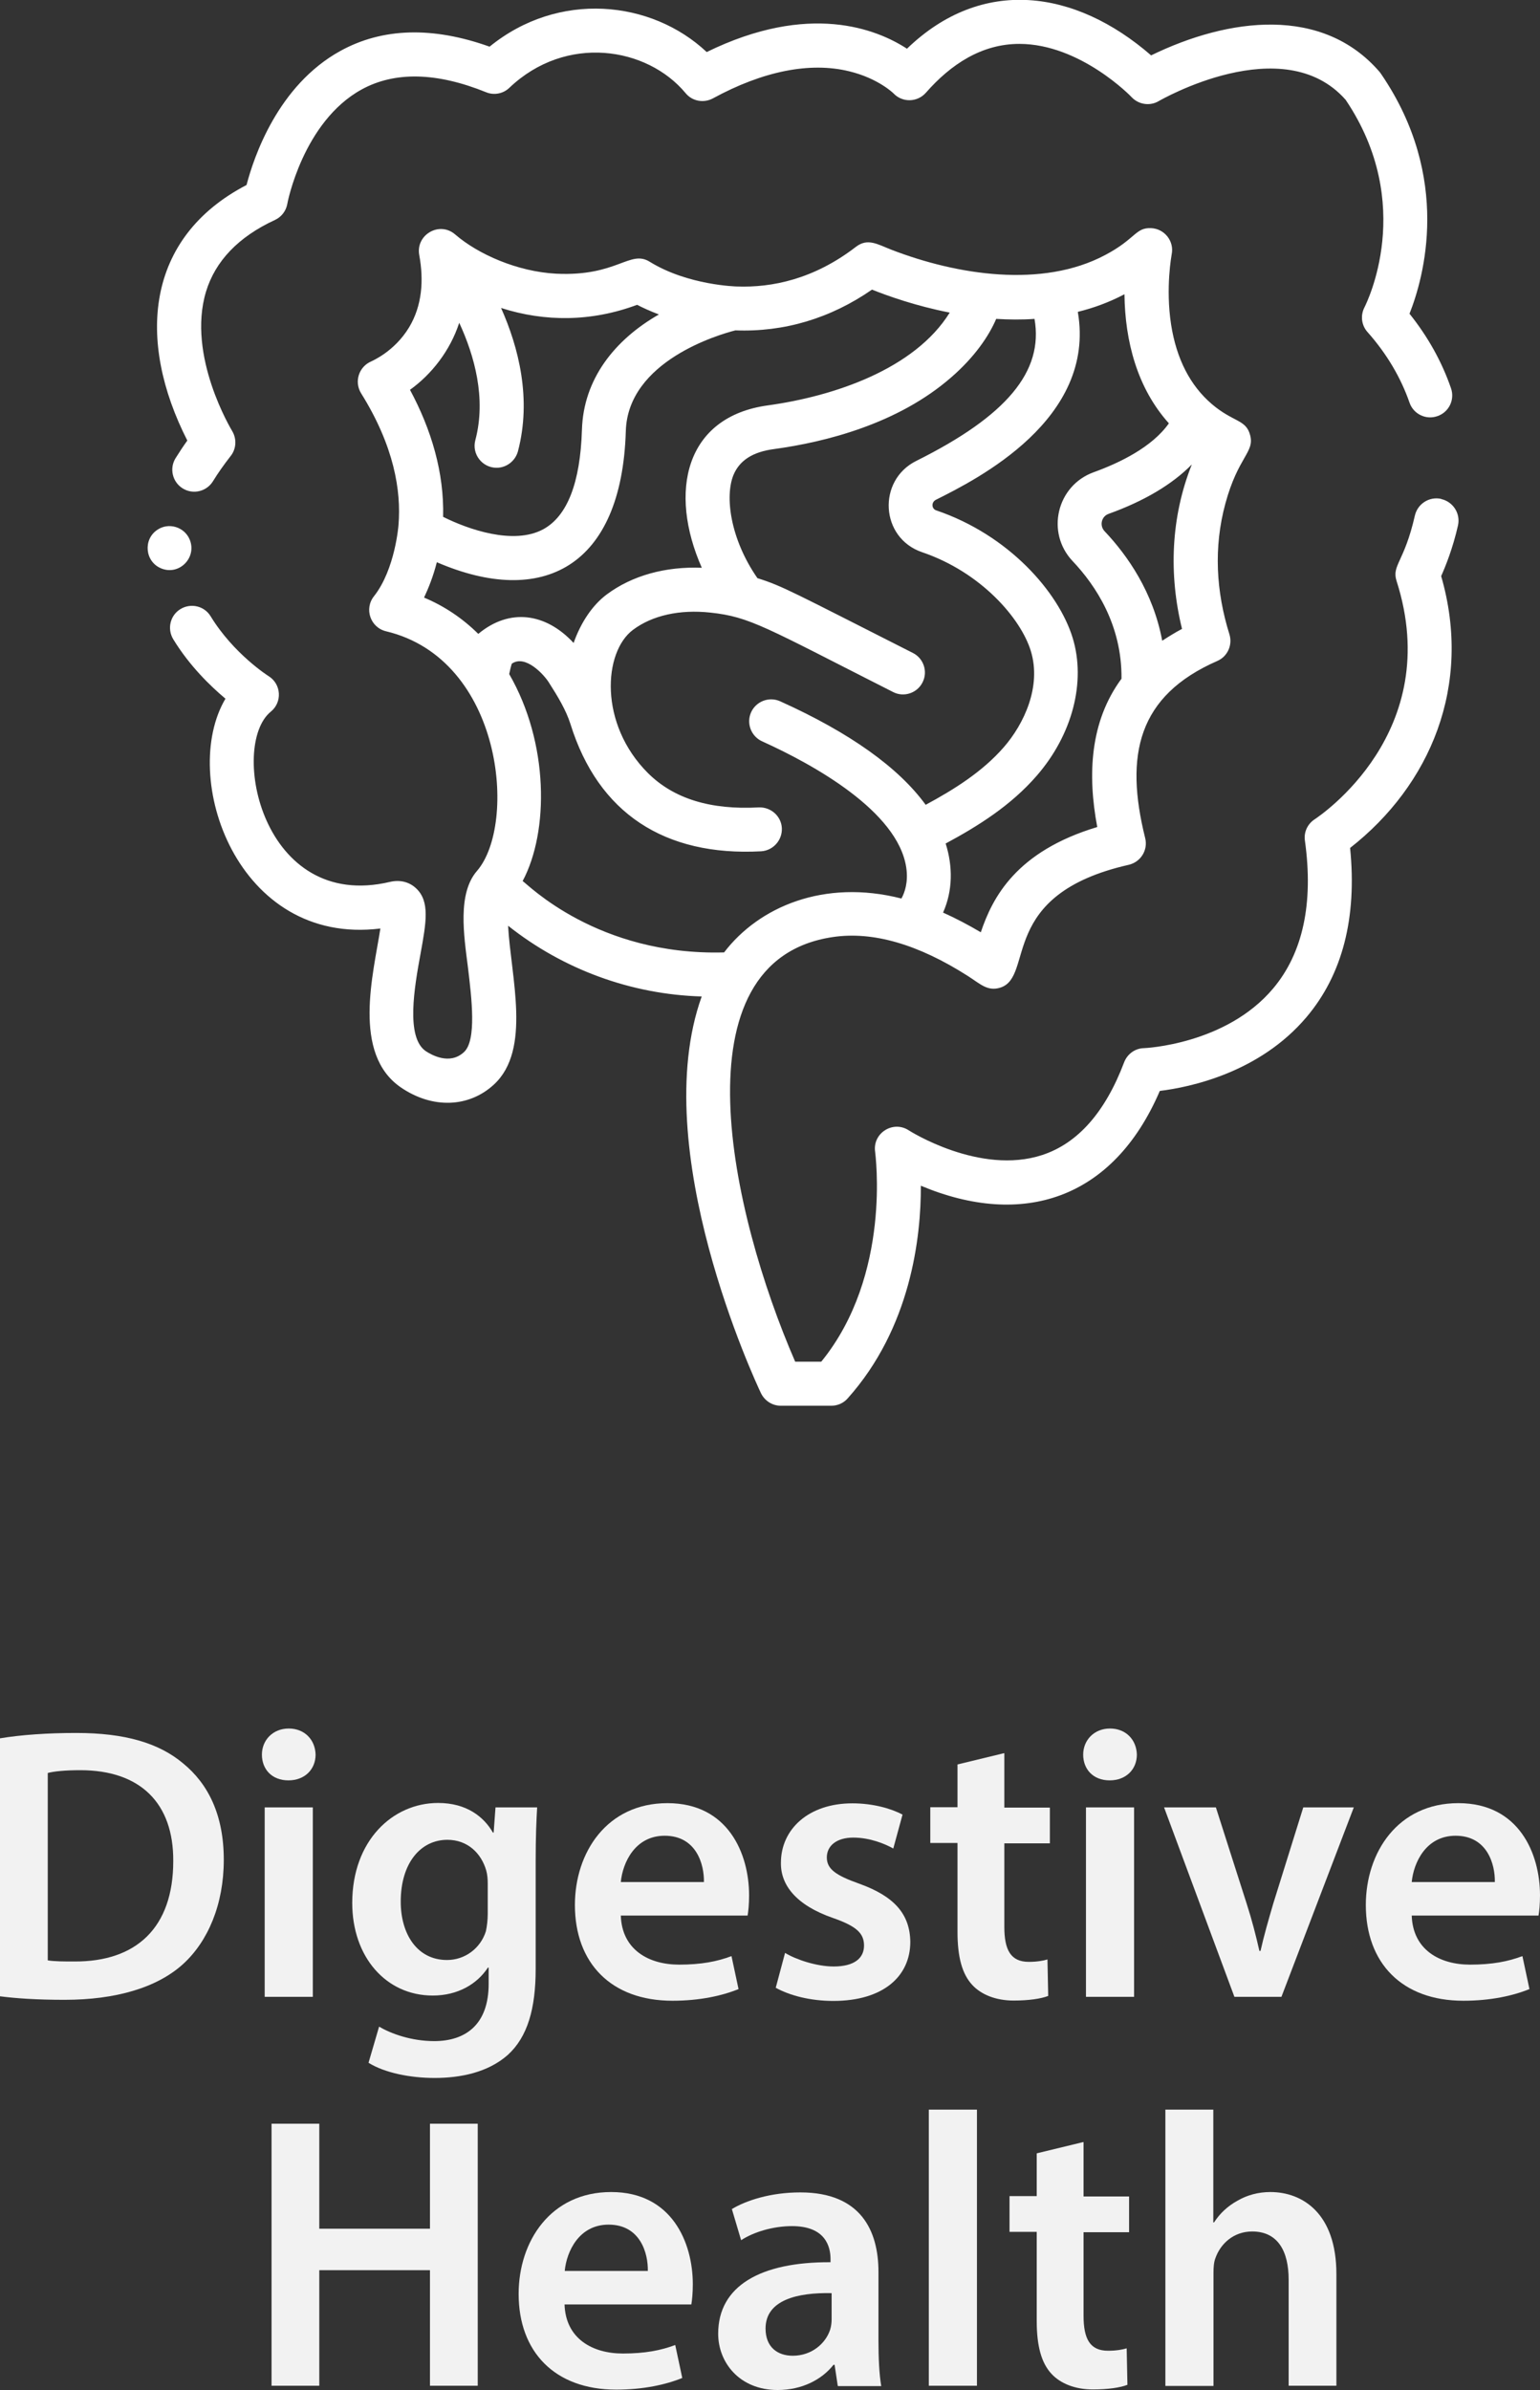
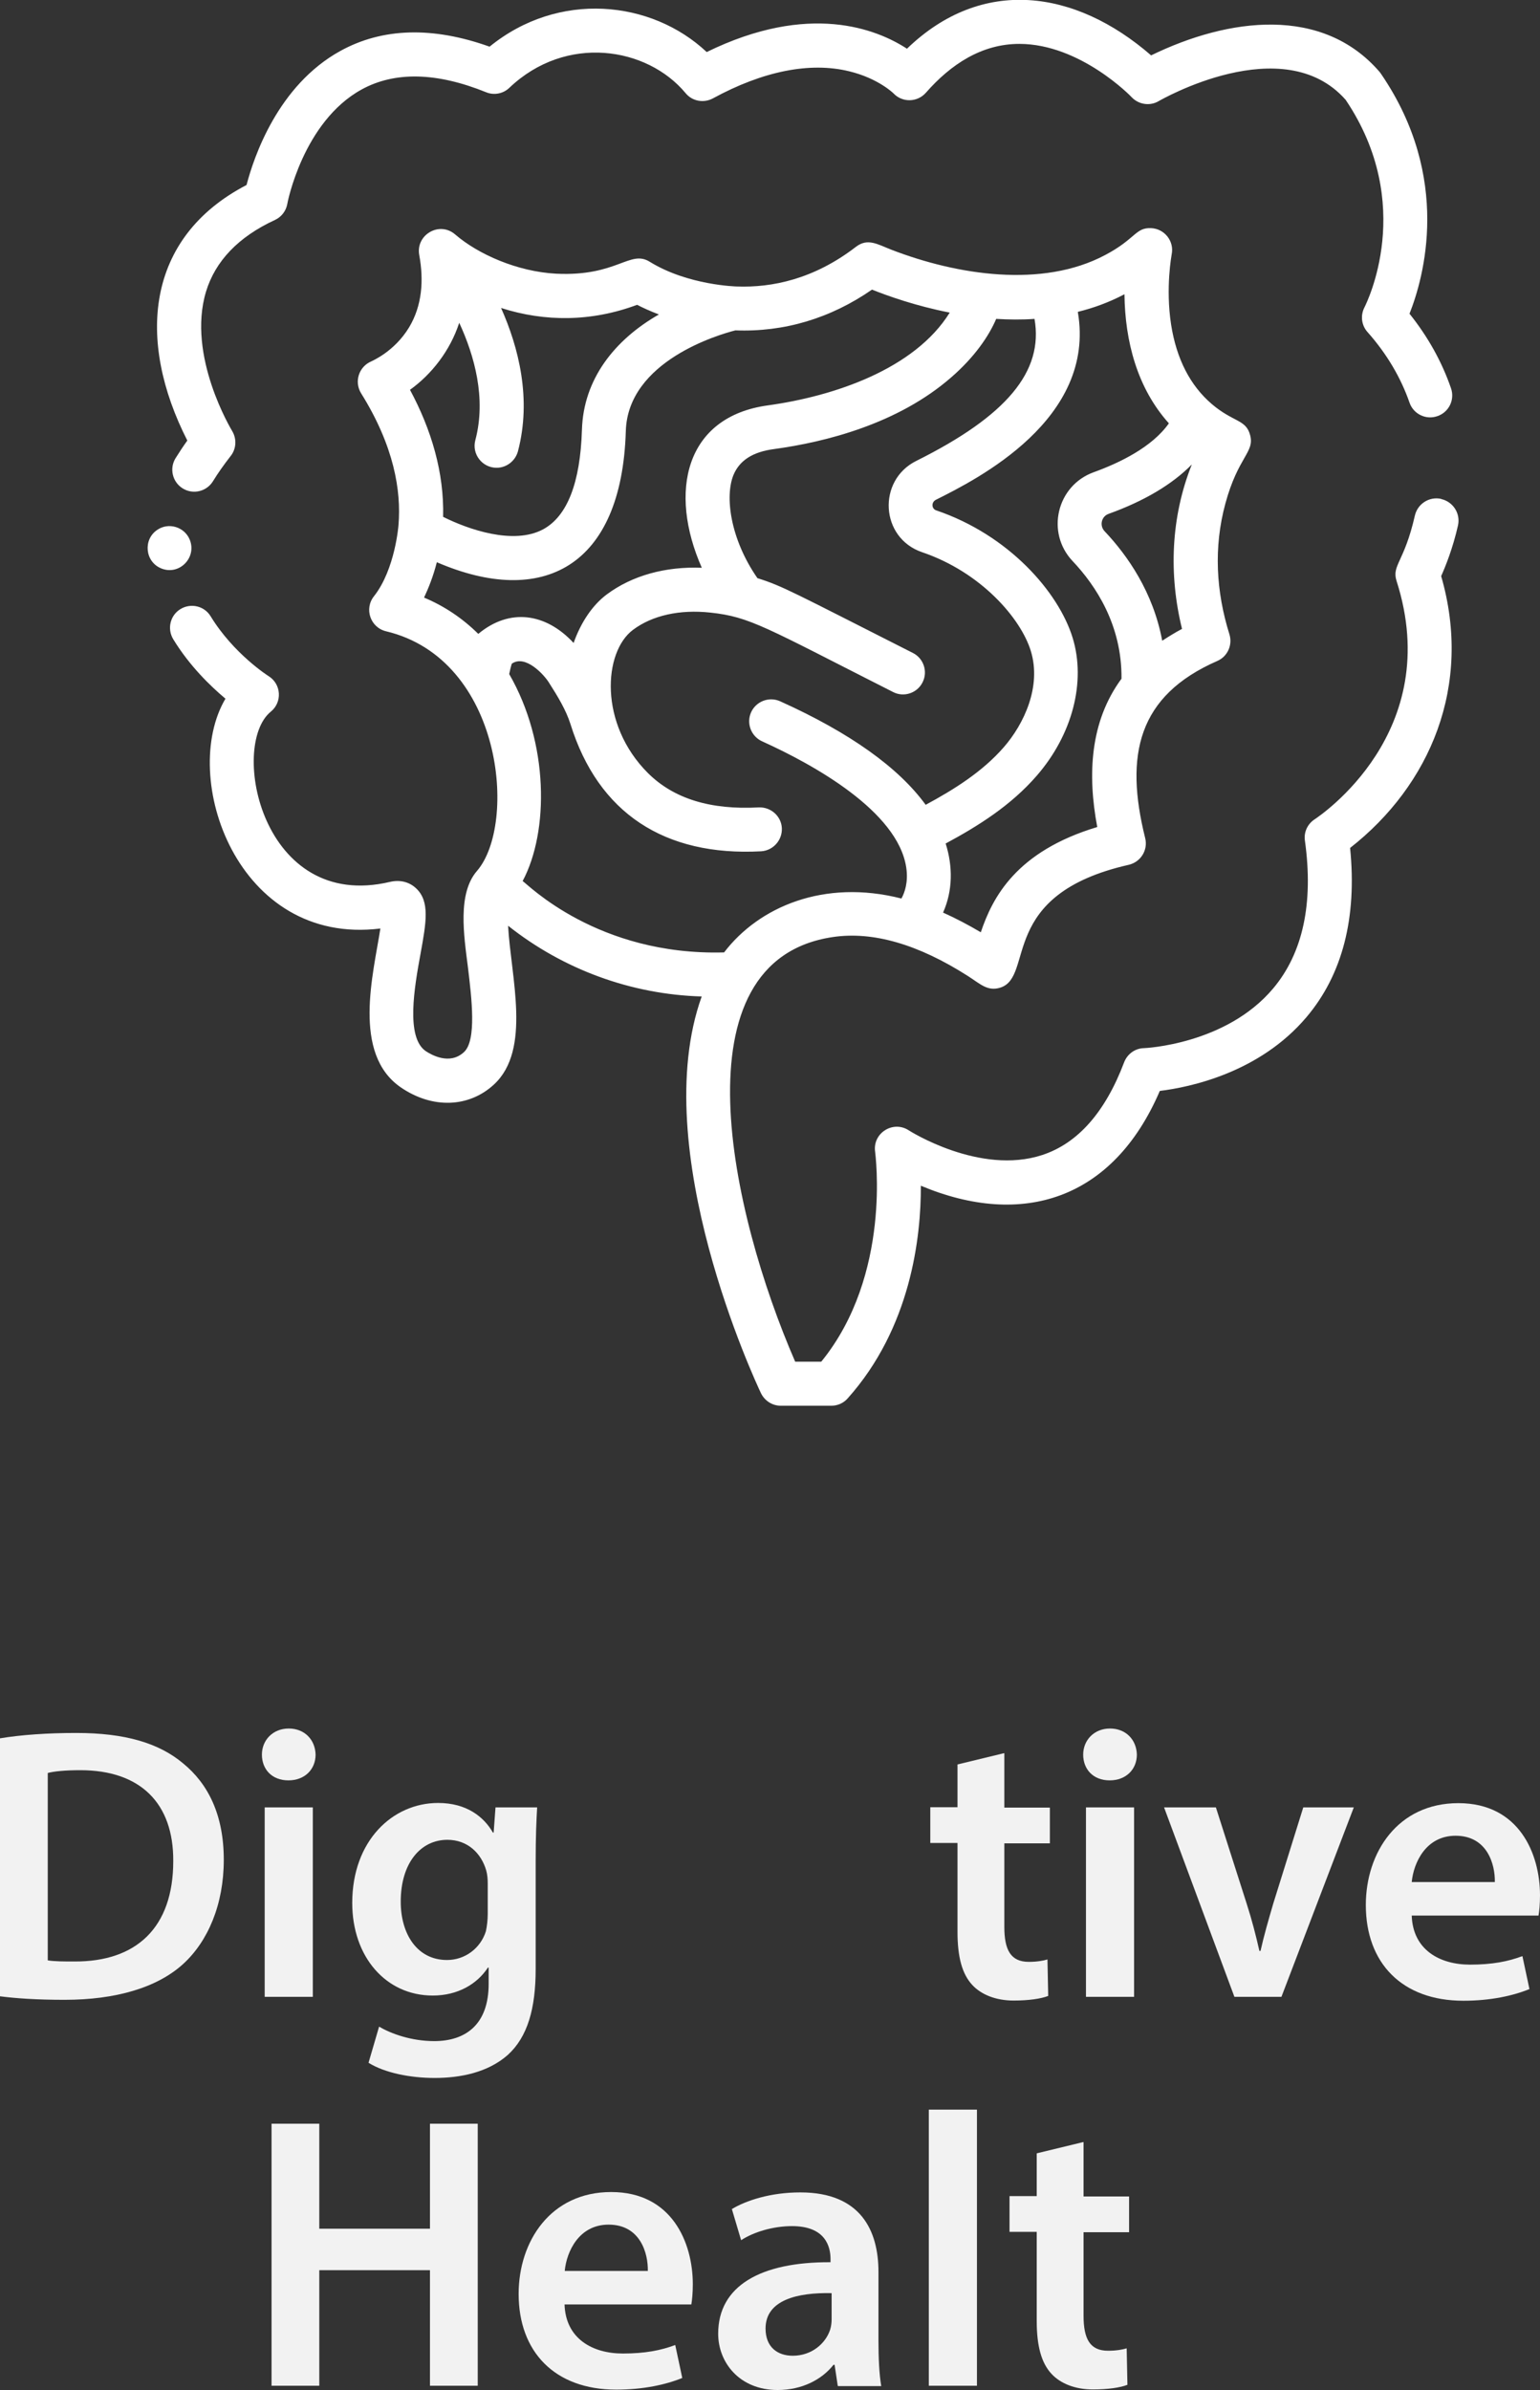
<svg xmlns="http://www.w3.org/2000/svg" viewBox="0 0 83.2 129.06" data-name="Layer 2" id="Layer_2">
  <rect x="0" y="0" width="83.2" height="129.06" fill="#333333" stroke="none" />
  <g data-name="Layer 2" id="Layer_2-2">
    <g>
      <g>
        <path style="fill: #f2f2f2;" d="M0,93.87c1.13-.19,2.58-.29,4.12-.29,2.65,0,4.47.55,5.77,1.64,1.36,1.11,2.2,2.79,2.2,5.21s-.86,4.41-2.2,5.63c-1.41,1.28-3.65,1.93-6.4,1.93-1.51,0-2.65-.08-3.49-.19v-13.92ZM2.58,105.86c.36.06.9.06,1.43.06,3.36.02,5.35-1.83,5.35-5.42.02-3.13-1.78-4.91-5.02-4.91-.82,0-1.41.06-1.76.15v10.12Z" />
        <path style="fill: #f2f2f2;" d="M17.05,94.75c0,.78-.57,1.39-1.47,1.39s-1.43-.61-1.43-1.39.59-1.41,1.45-1.41,1.43.61,1.45,1.41ZM14.3,107.83v-10.23h2.6v10.23h-2.6Z" />
        <path style="fill: #f2f2f2;" d="M29.02,97.6c-.04.69-.08,1.53-.08,2.94v5.79c0,2.14-.44,3.67-1.51,4.64-1.07.94-2.54,1.24-3.95,1.24-1.3,0-2.69-.27-3.57-.82l.57-1.95c.65.38,1.74.78,2.98.78,1.68,0,2.94-.88,2.94-3.09v-.88h-.04c-.59.9-1.64,1.51-2.98,1.51-2.54,0-4.35-2.1-4.35-5,0-3.36,2.18-5.4,4.64-5.4,1.55,0,2.48.76,2.96,1.6h.04l.1-1.36h2.25ZM26.35,101.7c0-.23-.02-.48-.08-.69-.27-.94-1.01-1.66-2.1-1.66-1.45,0-2.52,1.26-2.52,3.34,0,1.74.88,3.15,2.5,3.15.97,0,1.81-.63,2.1-1.55.06-.27.1-.63.1-.92v-1.66Z" />
-         <path style="fill: #f2f2f2;" d="M33.54,103.44c.06,1.85,1.51,2.65,3.15,2.65,1.2,0,2.06-.17,2.83-.46l.38,1.78c-.88.36-2.1.63-3.57.63-3.32,0-5.27-2.04-5.27-5.17,0-2.83,1.72-5.5,5-5.5s4.41,2.73,4.41,4.98c0,.48-.04.86-.08,1.09h-6.84ZM38.03,101.63c.02-.94-.4-2.5-2.12-2.5-1.6,0-2.27,1.45-2.37,2.5h4.49Z" />
-         <path style="fill: #f2f2f2;" d="M42.42,105.46c.59.36,1.7.73,2.62.73,1.13,0,1.64-.46,1.64-1.13s-.42-1.05-1.68-1.49c-1.99-.69-2.83-1.78-2.81-2.98,0-1.81,1.49-3.21,3.86-3.21,1.13,0,2.12.29,2.71.61l-.5,1.83c-.44-.25-1.26-.59-2.16-.59s-1.43.44-1.43,1.07.48.97,1.78,1.43c1.85.67,2.71,1.62,2.73,3.13,0,1.85-1.45,3.19-4.16,3.19-1.24,0-2.35-.29-3.11-.71l.5-1.87Z" />
        <path style="fill: #f2f2f2;" d="M54.26,94.69v2.92h2.46v1.93h-2.46v4.51c0,1.24.34,1.89,1.32,1.89.44,0,.78-.06,1.01-.13l.04,1.97c-.38.15-1.05.25-1.87.25-.94,0-1.74-.31-2.23-.84-.55-.59-.8-1.51-.8-2.86v-4.81h-1.47v-1.93h1.47v-2.31l2.52-.61Z" />
        <path style="fill: #f2f2f2;" d="M61.42,94.75c0,.78-.57,1.39-1.47,1.39s-1.43-.61-1.43-1.39.59-1.41,1.45-1.41,1.43.61,1.45,1.41ZM58.67,107.83v-10.23h2.6v10.23h-2.6Z" />
        <path style="fill: #f2f2f2;" d="M65.69,97.6l1.66,5.19c.29.9.5,1.72.69,2.56h.06c.19-.84.42-1.64.69-2.56l1.62-5.19h2.73l-3.91,10.23h-2.54l-3.8-10.23h2.79Z" />
        <path style="fill: #f2f2f2;" d="M76.27,103.44c.06,1.85,1.51,2.65,3.15,2.65,1.2,0,2.06-.17,2.83-.46l.38,1.78c-.88.36-2.1.63-3.57.63-3.32,0-5.27-2.04-5.27-5.17,0-2.83,1.72-5.5,5-5.5s4.41,2.73,4.41,4.98c0,.48-.04.86-.08,1.09h-6.84ZM80.76,101.63c.02-.94-.4-2.5-2.12-2.5-1.6,0-2.27,1.45-2.37,2.5h4.49Z" />
        <path style="fill: #f2f2f2;" d="M17.25,114.68v5.67h5.98v-5.67h2.58v14.15h-2.58v-6.24h-5.98v6.24h-2.58v-14.15h2.58Z" />
        <path style="fill: #f2f2f2;" d="M30.5,124.44c.06,1.85,1.51,2.65,3.15,2.65,1.2,0,2.06-.17,2.83-.46l.38,1.78c-.88.36-2.1.63-3.57.63-3.32,0-5.27-2.04-5.27-5.17,0-2.83,1.72-5.5,5-5.5s4.41,2.73,4.41,4.98c0,.48-.04.86-.08,1.09h-6.84ZM35,122.63c.02-.94-.4-2.5-2.12-2.5-1.6,0-2.27,1.45-2.37,2.5h4.49Z" />
        <path style="fill: #f2f2f2;" d="M45.26,128.83l-.17-1.13h-.06c-.63.8-1.7,1.36-3.02,1.36-2.06,0-3.21-1.49-3.21-3.04,0-2.58,2.29-3.88,6.07-3.86v-.17c0-.67-.27-1.78-2.08-1.78-1.01,0-2.06.31-2.75.76l-.5-1.68c.76-.46,2.08-.9,3.7-.9,3.28,0,4.22,2.08,4.22,4.3v3.7c0,.92.04,1.83.15,2.46h-2.33ZM44.93,123.83c-1.83-.04-3.57.36-3.57,1.91,0,1.01.65,1.47,1.47,1.47,1.03,0,1.78-.67,2.02-1.41.06-.19.08-.4.08-.57v-1.41Z" />
        <path style="fill: #f2f2f2;" d="M50.18,113.92h2.6v14.91h-2.6v-14.91Z" />
        <path style="fill: #f2f2f2;" d="M58.54,115.69v2.92h2.46v1.93h-2.46v4.51c0,1.24.34,1.89,1.32,1.89.44,0,.78-.06,1.01-.13l.04,1.97c-.38.15-1.05.25-1.87.25-.94,0-1.74-.31-2.23-.84-.55-.59-.8-1.51-.8-2.86v-4.81h-1.47v-1.93h1.47v-2.31l2.52-.61Z" />
-         <path style="fill: #f2f2f2;" d="M62.95,113.92h2.6v6.09h.04c.31-.48.73-.88,1.28-1.18.5-.29,1.11-.46,1.76-.46,1.74,0,3.57,1.15,3.57,4.43v6.03h-2.58v-5.73c0-1.49-.55-2.6-1.97-2.6-1.01,0-1.72.67-1.99,1.45-.08.21-.1.48-.1.78v6.11h-2.6v-14.91Z" />
      </g>
      <g>
        <path style="fill: #fff;" d="M9.48,24.75c-.34.56-.16,1.29.4,1.63.56.34,1.29.16,1.63-.4.27-.44.59-.89.94-1.34.32-.39.35-.94.09-1.37-.02-.04-2.46-4.04-1.41-7.52.5-1.65,1.75-2.96,3.72-3.87.35-.16.6-.48.67-.86,0-.04.85-4.45,4.02-6.19,1.79-.98,4.05-.93,6.72.15.43.18.93.08,1.26-.24,3.06-2.91,7.44-2.21,9.52.29.36.44.98.55,1.48.28,2.7-1.47,5.24-1.98,7.36-1.46,1.57.38,2.39,1.19,2.39,1.19.48.51,1.29.49,1.75-.03,1.35-1.54,3.02-2.64,5.05-2.64,3.29,0,6.05,2.85,6.07,2.88.38.4.99.49,1.46.21.07-.04,6.73-3.89,10.1-.07,3.81,5.65,1.13,10.97,1.02,11.2-.23.44-.17.97.16,1.34,1.04,1.17,1.8,2.46,2.27,3.81.21.62.89.95,1.51.73.62-.21.95-.89.73-1.51-.49-1.42-1.24-2.77-2.24-4.02.77-1.94,2.3-7.33-1.53-12.94-.03-.04-.05-.07-.08-.11-3.08-3.58-8.14-2.95-12.35-.9-4.11-3.57-9.14-4.27-13.19-.36-1.63-1.06-5.28-2.53-10.82.18C35.19,0,30.17-.51,26.45,2.52c-3.08-1.1-5.79-1.02-8.06.23-3.38,1.86-4.68,5.74-5.07,7.24-5.46,2.84-5.95,8.4-3.2,13.8-.23.32-.44.64-.64.96h0Z" />
        <path style="fill: #fff;" d="M77.86,26.94c-.64-.14-1.27.26-1.42.9-.57,2.52-1.26,2.68-.99,3.53,2.62,8.17-4.14,12.68-4.42,12.87-.39.25-.6.7-.53,1.16.47,3.38-.11,6.07-1.72,7.98-2.55,3.03-6.94,3.22-6.98,3.22-.48.01-.9.32-1.07.77-1.02,2.69-2.5,4.37-4.42,5-3.38,1.11-7.18-1.31-7.21-1.33-.85-.56-1.97.15-1.82,1.16,0,.07.92,6.63-2.91,11.33h-1.41c-3.49-8.03-6.55-21.67,2.04-22.93,2.16-.32,4.61.39,7.3,2.11.67.43,1.06.84,1.75.62,1.86-.6-.18-5.02,6.93-6.63.65-.15,1.05-.8.89-1.44-1.12-4.49-.4-7.69,3.9-9.57.55-.24.83-.86.65-1.44-.72-2.3-.86-4.69-.22-7.05.69-2.55,1.59-2.77,1.34-3.7-.22-.86-.91-.69-2.07-1.68-1.17-1-1.91-2.44-2.2-4.29-.31-2.01.03-3.77.03-3.79.15-.72-.39-1.39-1.11-1.42-.85-.04-.83.58-2.48,1.45-3.4,1.81-8.01,1.08-11.54-.28-.77-.3-1.29-.65-1.93-.16-2.27,1.75-4.54,2.21-6.43,2.14-.02,0-2.64-.06-4.7-1.33-1.08-.68-1.76.8-5.06.64-2.1-.11-4.22-1.05-5.46-2.12-.86-.74-2.14.03-1.94,1.11.25,1.36.16,2.73-.55,3.91-.8,1.32-2.01,1.81-2.03,1.83-.68.28-.95,1.1-.56,1.73,1.78,2.85,2.17,5.26,2.02,7.1,0,.02-.18,2.4-1.32,3.85-.55.68-.2,1.7.65,1.9,6.32,1.51,7.09,10.42,4.91,12.94-1.06,1.22-.71,3.47-.49,5.2.2,1.66.48,3.94-.21,4.58-.78.73-1.78.14-2.07-.05-1.09-.75-.61-3.46-.28-5.26.31-1.7.51-2.83-.24-3.53-.37-.35-.87-.47-1.4-.35-6.94,1.65-8.7-7.36-6.45-9.19.63-.51.57-1.49-.12-1.92-.02-.01-1.89-1.2-3.13-3.23-.34-.56-1.07-.73-1.63-.39-.56.34-.73,1.07-.39,1.63.88,1.44,2.01,2.53,2.82,3.21-2.5,4.22.62,13.37,8.37,12.41-.37,2.41-1.56,6.77,1.12,8.59,1.69,1.15,3.66,1.09,5.02-.17,2.03-1.88.91-5.8.76-8.57,2.99,2.37,6.66,3.71,10.46,3.82-2.97,8.26,2.93,20.85,3.2,21.42.2.41.61.68,1.07.68h2.73c.34,0,.66-.14.88-.39,3.42-3.82,3.97-8.71,3.96-11.49,5.49,2.3,10.39.75,12.91-5.12,1.63-.2,5.38-.98,7.92-3.98,1.95-2.3,2.74-5.38,2.36-9.14,4.32-3.38,6.63-8.76,4.92-14.68.24-.54.63-1.5.91-2.74.14-.64-.26-1.27-.9-1.42h0ZM53,50.35c-.69-.41-1.38-.77-2.05-1.07.53-1.19.53-2.5.14-3.73,1.77-.95,3.53-2.06,4.92-3.66,1.93-2.22,2.67-5.07,1.94-7.45-.76-2.47-3.45-5.55-7.37-6.88-.26-.09-.27-.44-.02-.57,2.22-1.11,8.67-4.34,7.67-10.15.86-.21,1.7-.52,2.52-.95.03,2.54.69,5.07,2.4,6.97-.9,1.28-2.65,2.13-4.06,2.64-2,.72-2.6,3.26-1.14,4.8,1.24,1.31,2.67,3.45,2.64,6.35-1.71,2.32-1.84,5.19-1.31,8.01-4.39,1.32-5.66,3.81-6.29,5.68h0ZM37.93,30.66c-1.98-.08-3.78.42-5.15,1.44-.79.59-1.41,1.54-1.79,2.62-1.5-1.62-3.46-1.9-5.15-.49-.85-.84-1.83-1.5-2.93-1.96.24-.51.5-1.16.69-1.91,5.7,2.46,9.99.27,10.21-7.08.11-3.79,5.05-5.22,5.92-5.44,2.64.1,5.14-.65,7.38-2.2.83.33,2.35.88,4.2,1.24-1.9,3.06-6.27,4.52-9.82,5.01-4.48.61-5.39,4.67-3.57,8.78h0ZM64.39,25.08c-1.14,2.85-1.25,5.96-.53,8.88-.38.2-.73.42-1.07.64-.49-2.63-1.88-4.61-3.11-5.91-.29-.3-.18-.8.21-.94,1.92-.69,3.44-1.59,4.5-2.67h0ZM35.6,16.98c-2.38,1.36-4.08,3.48-4.16,6.23-.09,2.86-.79,4.66-2.09,5.37-1.61.87-4.07,0-5.41-.67.06-2.4-.64-4.72-1.79-6.86,1.16-.83,2.17-2.11,2.66-3.62.82,1.77,1.47,4.08.87,6.34-.2.75.37,1.49,1.15,1.49.52,0,1-.35,1.15-.88.75-2.84.04-5.62-.91-7.75,2.37.76,4.89.75,7.35-.17.29.15.7.34,1.2.53h0ZM28.24,47.57c1.42-2.67,1.42-7.45-.73-11.17.04-.19.08-.37.14-.56.74-.52,1.76.62,2,1.01.48.75.93,1.49,1.17,2.25,1.5,4.81,5.08,7.15,10.3,6.87.65-.04,1.15-.6,1.12-1.25s-.6-1.15-1.25-1.12c-2.59.14-4.58-.46-5.98-1.85-2.67-2.66-2.41-6.55-.81-7.74,1.04-.78,2.53-1.11,4.18-.93,2.15.23,2.96.79,9.87,4.29.58.3,1.3.06,1.59-.52.3-.58.06-1.3-.52-1.59-6.5-3.29-7.03-3.61-8.4-4.04-1.47-2.12-1.77-4.42-1.29-5.58.33-.78,1.04-1.24,2.19-1.39,2.78-.38,6.7-1.36,9.59-3.89,1.23-1.07,2.01-2.2,2.41-3.14.67.04,1.37.05,2.07,0,.5,2.84-1.51,5.24-6.39,7.67-2.11,1.05-1.95,4.16.32,4.93,3.18,1.08,5.33,3.57,5.87,5.33.59,1.92-.37,3.95-1.46,5.2-1.14,1.31-2.66,2.27-4.22,3.11-1.46-2.01-4.09-3.89-7.86-5.59-.6-.27-1.3,0-1.57.59-.27.6,0,1.3.59,1.57,2.79,1.26,7.33,3.78,7.79,6.81.12.78-.08,1.36-.26,1.68-4.19-1.07-7.71.46-9.58,2.91-6.85.19-10.63-3.7-10.88-3.85h0Z" />
        <path style="fill: #fff;" d="M10.25,29.14c-.29-.7-1.15-.94-1.75-.53-.77.51-.68,1.71.2,2.08.98.41,1.95-.58,1.55-1.55h0Z" />
      </g>
    </g>
  </g>
</svg>